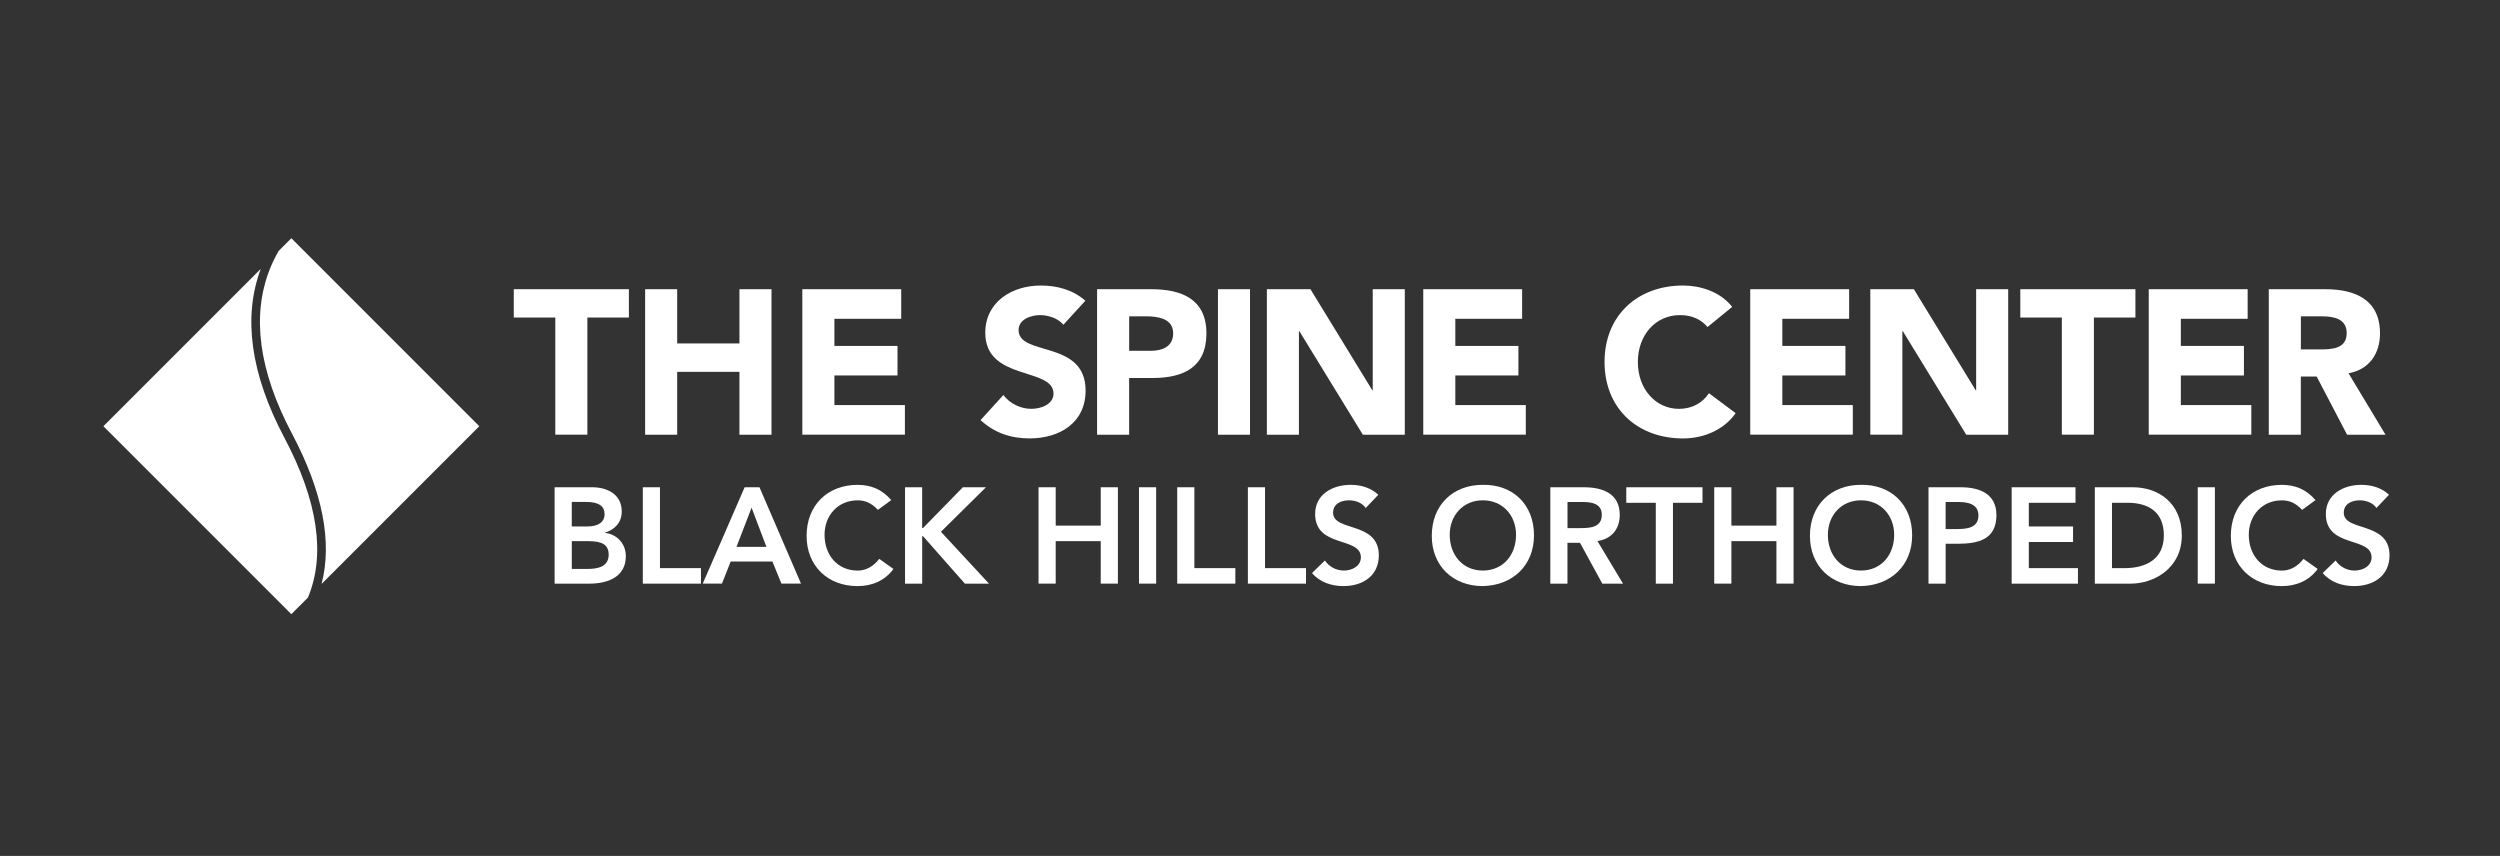
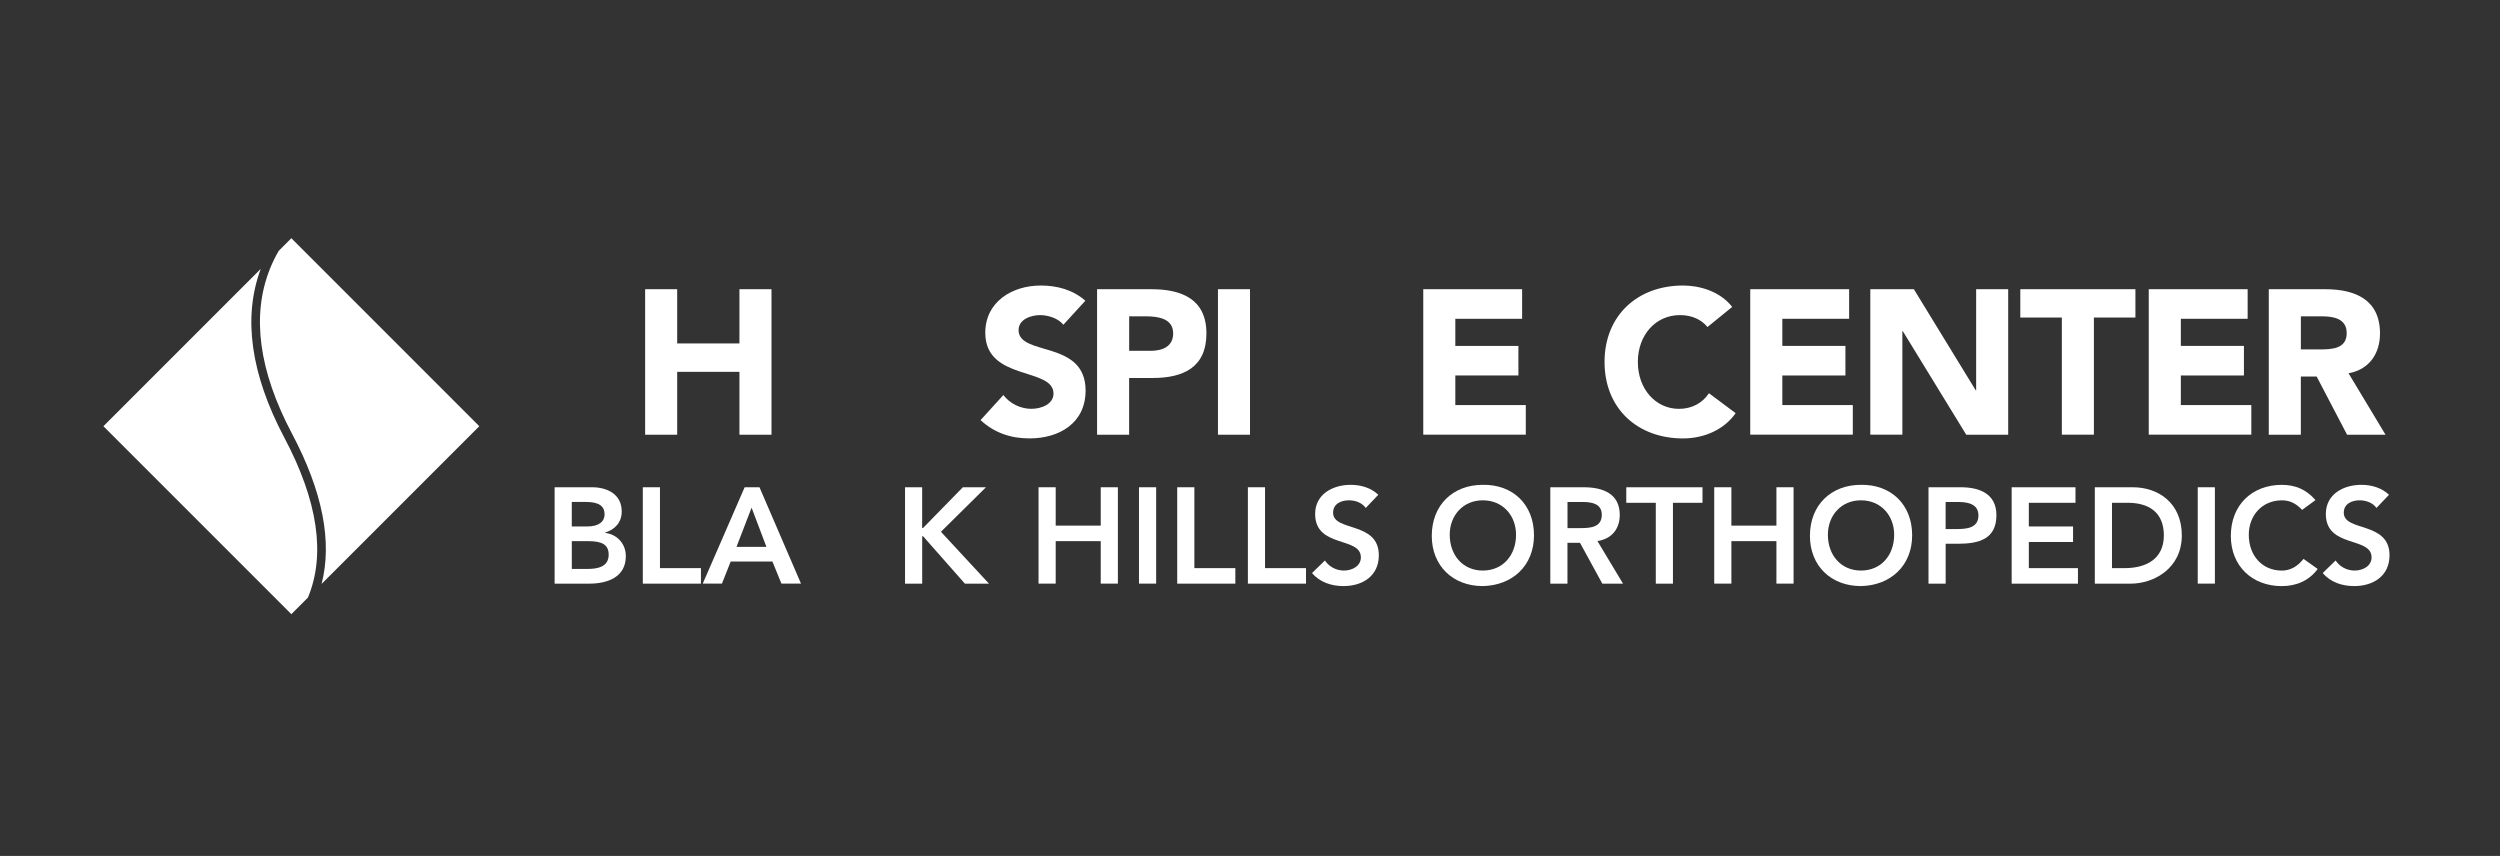
<svg xmlns="http://www.w3.org/2000/svg" version="1.1" id="Layer_1" x="0px" y="0px" viewBox="0 0 720 246.5" style="enable-background:new 0 0 720 246.5;" xml:space="preserve">
  <rect x="0" y="0" width="720" height="246.5" fill="#333333" stroke="none" />
  <style type="text/css">
	.st0{fill:#FFFFFF;}
</style>
  <g>
    <g>
      <path class="st0" d="M159.73,140.33h10.82c4.19,0,8.51,1.92,8.51,6.98c0,3.14-1.96,5.21-4.82,6.08v0.08c3.49,0.39,6,3.14,6,6.7    c0,6.04-5.25,7.92-10.51,7.92h-10V140.33z M164.67,151.62h4.51c3.29,0,4.94-1.41,4.94-3.49c0-2.39-1.65-3.57-5.37-3.57h-4.08    V151.62z M164.67,163.85h4.55c2.55,0,6.08-0.43,6.08-4.08c0-2.9-1.88-3.92-5.88-3.92h-4.74V163.85z" />
      <path class="st0" d="M185.13,140.33h4.94v23.29h11.8v4.47h-16.74V140.33z" />
      <path class="st0" d="M214.46,140.33h4.27l11.96,27.75h-5.64l-2.59-6.35h-12.03l-2.51,6.35h-5.53L214.46,140.33z M220.73,157.5    l-4.27-11.29l-4.35,11.29H220.73z" />
-       <path class="st0" d="M252.84,146.84c-2.04-2.16-3.92-2.74-5.84-2.74c-5.72,0-9.53,4.39-9.53,9.92c0,5.92,3.8,10.31,9.53,10.31    c2.23,0,4.39-1.02,6.23-3.37l4.08,2.9c-2.51,3.45-6.27,4.94-10.35,4.94c-8.55,0-14.66-5.8-14.66-14.46c0-8.9,6.11-14.7,14.66-14.7    c3.76,0,6.98,1.21,9.72,4.39L252.84,146.84z" />
      <path class="st0" d="M260.64,140.33h4.94v11.76h0.23l11.49-11.76h6.66l-12.97,12.82l13.84,14.94h-6.94l-12.03-13.64h-0.27v13.64    h-4.94V140.33z" />
      <path class="st0" d="M299.1,140.33h4.94v11.05h12.97v-11.05h4.94v27.75h-4.94v-12.23h-12.97v12.23h-4.94V140.33z" />
      <path class="st0" d="M328.03,140.33h4.94v27.75h-4.94V140.33z" />
      <path class="st0" d="M339.04,140.33h4.94v23.29h11.8v4.47h-16.74V140.33z" />
      <path class="st0" d="M359.39,140.33h4.94v23.29h11.8v4.47h-16.74V140.33z" />
      <path class="st0" d="M393.34,146.29c-1.06-1.49-2.94-2.2-4.86-2.2c-2.27,0-4.55,1.02-4.55,3.57c0,5.57,13.17,2.39,13.17,12.27    c0,5.96-4.7,8.86-10.15,8.86c-3.45,0-6.82-1.06-9.09-3.76l3.72-3.61c1.21,1.84,3.29,2.9,5.49,2.9c2.27,0,4.86-1.25,4.86-3.8    c0-6.08-13.17-2.59-13.17-12.5c0-5.72,5.1-8.39,10.23-8.39c2.9,0,5.8,0.82,7.96,2.86L393.34,146.29z" />
      <path class="st0" d="M427.01,139.63c8.66-0.16,14.78,5.64,14.78,14.54c0,8.66-6.12,14.46-14.78,14.62    c-8.54,0-14.66-5.8-14.66-14.46C412.35,145.43,418.47,139.63,427.01,139.63z M427.05,164.32c5.76,0,9.57-4.39,9.57-10.31    c0-5.53-3.8-9.92-9.57-9.92c-5.72,0-9.53,4.39-9.53,9.92C417.53,159.93,421.33,164.32,427.05,164.32z" />
      <path class="st0" d="M446.5,140.33h9.64c5.33,0,10.35,1.73,10.35,7.96c0,4-2.31,6.94-6.43,7.53l7.37,12.27h-5.96l-6.43-11.76    h-3.61v11.76h-4.94V140.33z M455.28,152.09c2.78,0,6.04-0.24,6.04-3.84c0-3.29-3.06-3.68-5.61-3.68h-4.27v7.53H455.28z" />
      <path class="st0" d="M476.88,144.8h-8.51v-4.47h21.95v4.47h-8.51v23.29h-4.94V144.8z" />
-       <path class="st0" d="M493.7,140.33h4.94v11.05h12.97v-11.05h4.94v27.75h-4.94v-12.23h-12.97v12.23h-4.94V140.33z" />
+       <path class="st0" d="M493.7,140.33h4.94v11.05h12.97v-11.05h4.94v27.75h-4.94v-12.23h-12.97v12.23h-4.94V140.33" />
      <path class="st0" d="M535.92,139.63c8.66-0.16,14.78,5.64,14.78,14.54c0,8.66-6.12,14.46-14.78,14.62    c-8.54,0-14.66-5.8-14.66-14.46C521.26,145.43,527.37,139.63,535.92,139.63z M535.96,164.32c5.76,0,9.56-4.39,9.56-10.31    c0-5.53-3.8-9.92-9.56-9.92c-5.72,0-9.53,4.39-9.53,9.92C526.43,159.93,530.24,164.32,535.96,164.32z" />
      <path class="st0" d="M555.41,140.33h9.33c5.37,0,10.23,1.88,10.23,8.04c0,6.98-5.21,8.23-11.09,8.23h-3.53v11.49h-4.94V140.33z     M563.32,152.37c2.82,0,6.47-0.16,6.47-3.92c0-3.41-3.25-3.88-5.92-3.88h-3.53v7.8H563.32z" />
      <path class="st0" d="M579.36,140.33h18.38v4.47H584.3v6.82h12.74v4.47H584.3v7.53h14.15v4.47h-19.09V140.33z" />
      <path class="st0" d="M603.31,140.33h10.94c7.29,0,14.11,4.47,14.11,13.88c0,9.49-8.04,13.88-14.7,13.88h-10.35V140.33z     M611.94,163.62c6.19,0,11.25-2.67,11.25-9.41s-4.39-9.41-10.43-9.41h-4.51v18.82H611.94z" />
      <path class="st0" d="M632.95,140.33h4.94v27.75h-4.94V140.33z" />
      <path class="st0" d="M663.02,146.84c-2.04-2.16-3.92-2.74-5.84-2.74c-5.72,0-9.53,4.39-9.53,9.92c0,5.92,3.8,10.31,9.53,10.31    c2.24,0,4.39-1.02,6.23-3.37l4.08,2.9c-2.51,3.45-6.27,4.94-10.35,4.94c-8.54,0-14.66-5.8-14.66-14.46c0-8.9,6.12-14.7,14.66-14.7    c3.76,0,6.98,1.21,9.72,4.39L663.02,146.84z" />
      <path class="st0" d="M684.42,146.29c-1.06-1.49-2.94-2.2-4.86-2.2c-2.27,0-4.55,1.02-4.55,3.57c0,5.57,13.17,2.39,13.17,12.27    c0,5.96-4.7,8.86-10.15,8.86c-3.45,0-6.82-1.06-9.09-3.76l3.72-3.61c1.21,1.84,3.29,2.9,5.49,2.9c2.27,0,4.86-1.25,4.86-3.8    c0-6.08-13.17-2.59-13.17-12.5c0-5.72,5.1-8.39,10.23-8.39c2.9,0,5.8,0.82,7.96,2.86L684.42,146.29z" />
    </g>
    <g>
      <path class="st0" d="M84.11,124.92c8.8,16.62,11.64,31.12,8.51,43.25l45.42-45.42L83.91,68.61l-3.64,3.64    c-0.96,1.65-1.83,3.41-2.57,5.28C72.39,90.92,74.54,106.86,84.11,124.92" />
      <path class="st0" d="M88.68,172.11c5.14-12.33,2.88-27.8-6.77-46.02c-9.73-18.38-12.01-34.74-6.81-48.66l-45.32,45.32l54.13,54.13    L88.68,172.11z" />
    </g>
    <g>
-       <path class="st0" d="M159.93,91.45h-11.96v-8.17h33.15v8.17h-11.96v33.74h-9.23V91.45z" />
      <path class="st0" d="M185.8,83.29h9.23v15.62h17.93V83.29h9.23v41.91h-9.23v-18.11h-17.93v18.11h-9.23V83.29z" />
-       <path class="st0" d="M231.08,83.29h28.47v8.52h-19.24v7.81h18.17v8.52h-18.17v8.52h20.3v8.52h-29.54V83.29z" />
      <path class="st0" d="M306.25,93.53c-1.48-1.89-4.44-2.78-6.69-2.78c-2.6,0-6.21,1.18-6.21,4.32c0,7.63,19.3,2.72,19.3,17.4    c0,9.35-7.52,13.79-16.16,13.79c-5.39,0-10.12-1.6-14.09-5.27l6.57-7.22c1.89,2.49,4.97,3.97,8.05,3.97    c3.02,0,6.39-1.42,6.39-4.38c0-7.69-19.65-3.55-19.65-17.52c0-8.94,7.75-13.61,15.98-13.61c4.74,0,9.29,1.24,12.84,4.38    L306.25,93.53z" />
      <path class="st0" d="M315.96,83.29h15.57c8.7,0,15.92,2.78,15.92,12.73c0,9.83-6.69,12.84-15.51,12.84h-6.75v16.34h-9.23V83.29z     M325.2,101.04h6.16c3.26,0,6.51-1.12,6.51-5.03c0-4.32-4.38-4.91-7.93-4.91h-4.74V101.04z" />
      <path class="st0" d="M350.77,83.29H360v41.91h-9.23V83.29z" />
-       <path class="st0" d="M364.86,83.29h12.55l17.82,29.12h0.12V83.29h9.23v41.91H392.5l-18.29-29.83h-0.12v29.83h-9.23V83.29z" />
      <path class="st0" d="M409.9,83.29h28.47v8.52h-19.24v7.81h18.17v8.52h-18.17v8.52h20.3v8.52H409.9V83.29z" />
      <path class="st0" d="M491.76,94.18c-1.83-2.19-4.5-3.43-7.93-3.43c-6.98,0-12.13,5.68-12.13,13.5c0,7.81,5.15,13.5,11.84,13.5    c3.73,0,6.75-1.66,8.64-4.5l7.69,5.74c-3.49,4.97-9.41,7.28-15.15,7.28c-13.08,0-22.61-8.58-22.61-22.02    c0-13.44,9.53-22.02,22.61-22.02c4.68,0,10.6,1.6,14.15,6.16L491.76,94.18z" />
      <path class="st0" d="M504.08,83.29h28.47v8.52h-19.24v7.81h18.17v8.52h-18.17v8.52h20.3v8.52h-29.54V83.29z" />
      <path class="st0" d="M538.64,83.29h12.55l17.82,29.12h0.12V83.29h9.23v41.91h-12.08L548,95.36h-0.12v29.83h-9.23V83.29z" />
      <path class="st0" d="M593.81,91.45h-11.96v-8.17H615v8.17h-11.96v33.74h-9.23V91.45z" />
      <path class="st0" d="M618.85,83.29h28.47v8.52h-19.24v7.81h18.17v8.52h-18.17v8.52h20.3v8.52h-29.54V83.29z" />
      <path class="st0" d="M653.42,83.29h16.22c8.58,0,15.8,2.96,15.8,12.73c0,5.86-3.14,10.42-9.06,11.48l10.65,17.7h-11.07    l-8.76-16.75h-4.56v16.75h-9.23V83.29z M662.65,100.63h5.45c3.37,0,7.75-0.12,7.75-4.68c0-4.2-3.79-4.85-7.16-4.85h-6.04V100.63z" />
    </g>
  </g>
</svg>